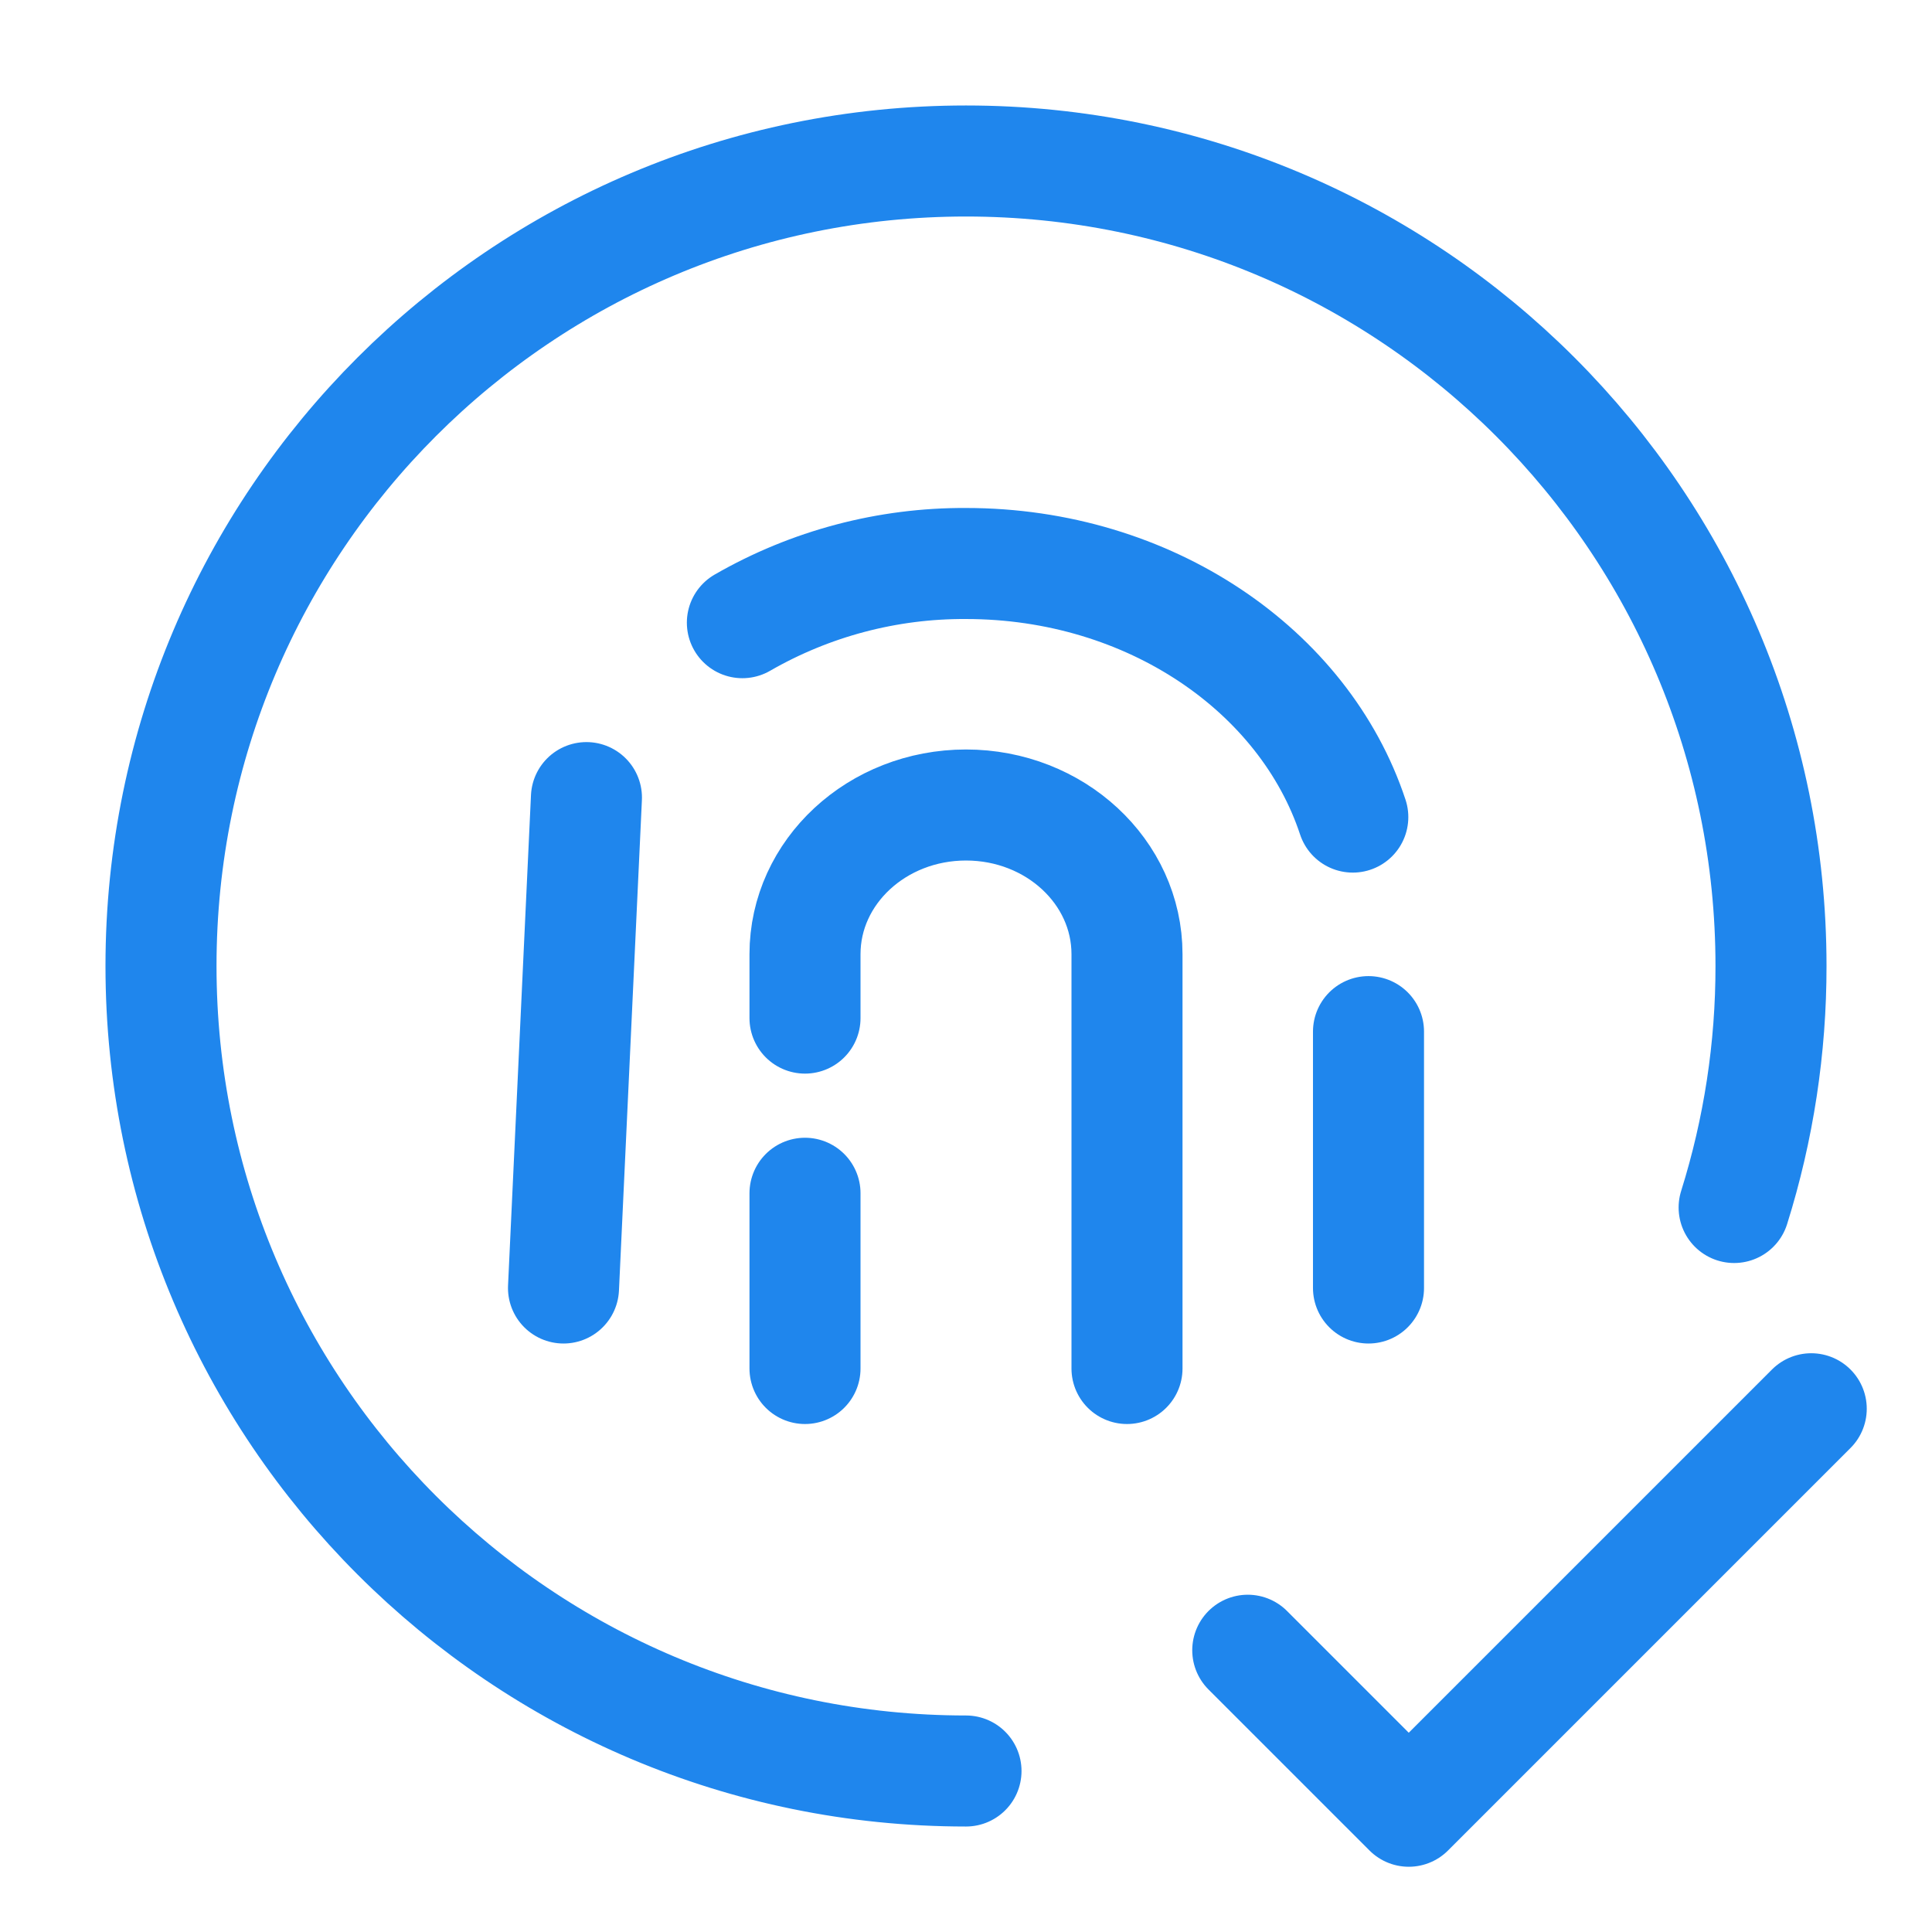
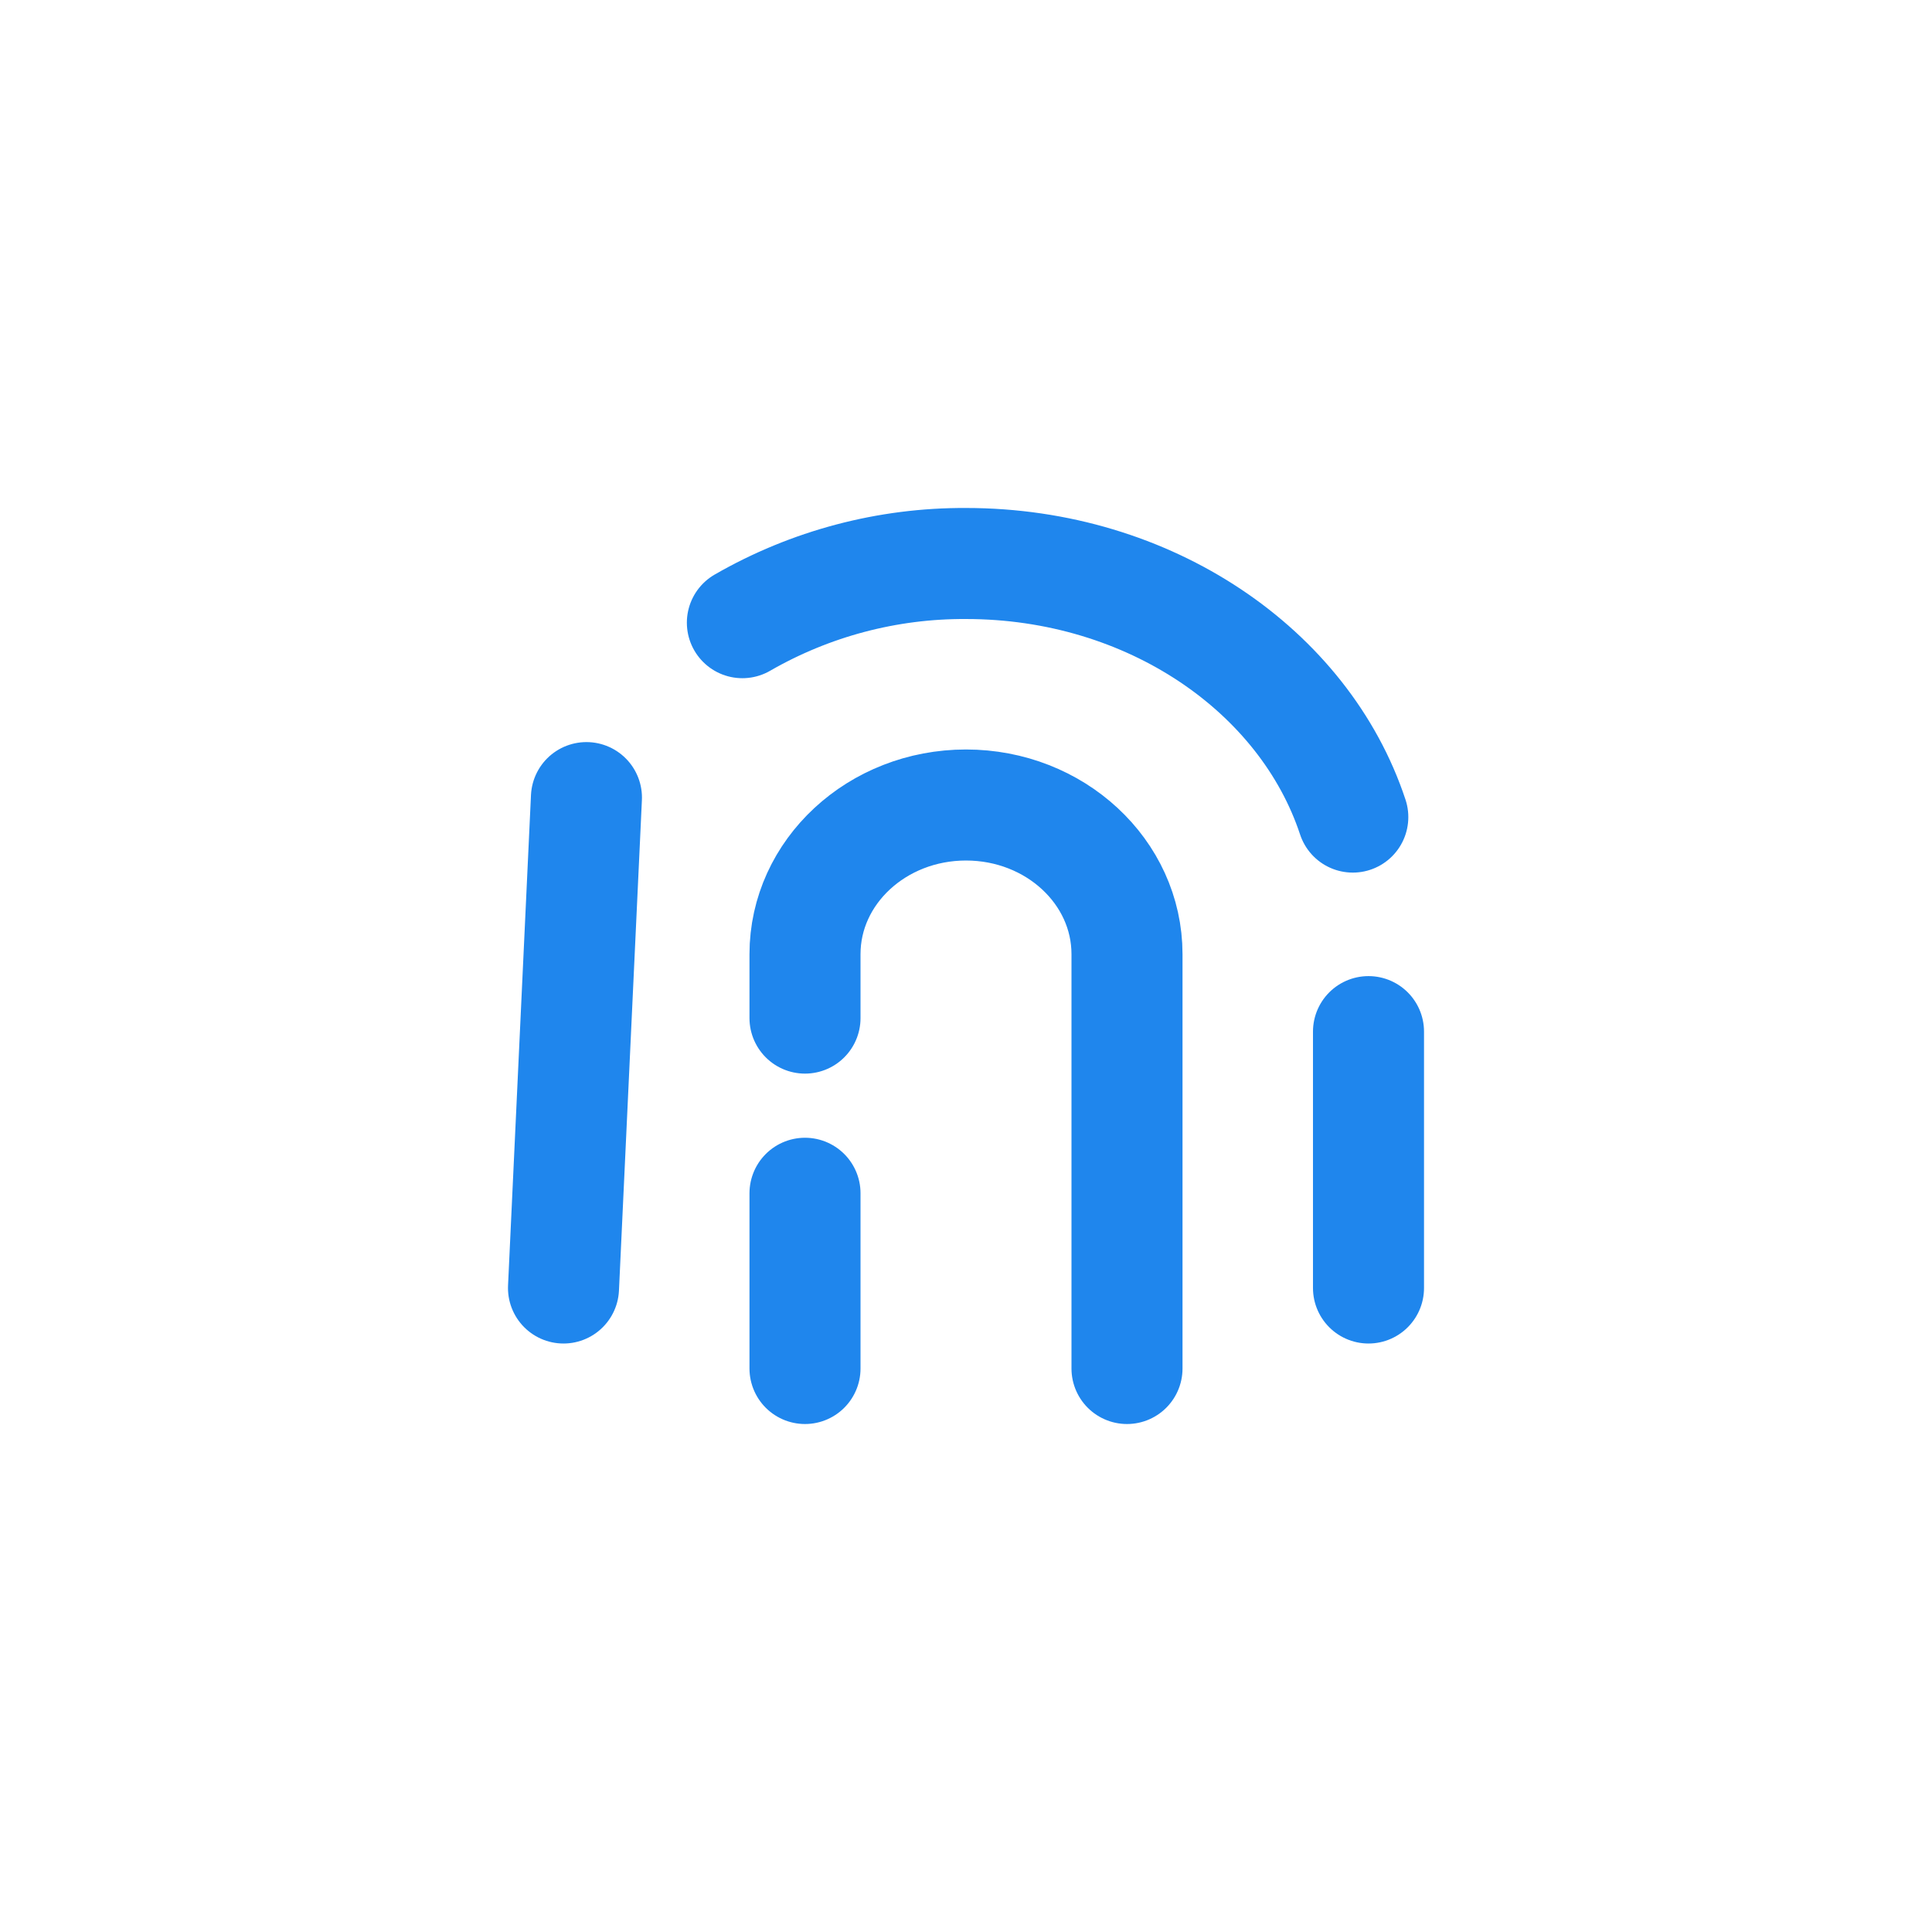
<svg xmlns="http://www.w3.org/2000/svg" width="87" height="87" viewBox="0 0 87 87" fill="none">
  <path d="M25.375 58L26.408 35.917M61.625 58V46.455M33.43 28.04C36.492 26.276 39.967 25.356 43.5 25.375C51.765 25.375 58.736 30.197 60.918 36.794M36.25 61.625V53.734M50.75 61.625V42.967C50.75 39.259 47.506 36.25 43.5 36.25C39.494 36.25 36.25 39.259 36.25 42.967V45.846" stroke="#1F86ED" stroke-width="5" stroke-linecap="round" stroke-linejoin="round" />
-   <path d="M43.5 79.75C23.479 79.75 7.25 63.521 7.25 43.5C7.25 23.479 23.479 7.25 43.5 7.25C63.521 7.25 79.75 23.479 79.75 43.5C79.754 47.188 79.194 50.856 78.09 54.375M56.188 74.312L63.438 81.562L81.562 63.438" stroke="#1F86ED" stroke-width="5" stroke-linecap="round" stroke-linejoin="round" />
</svg>